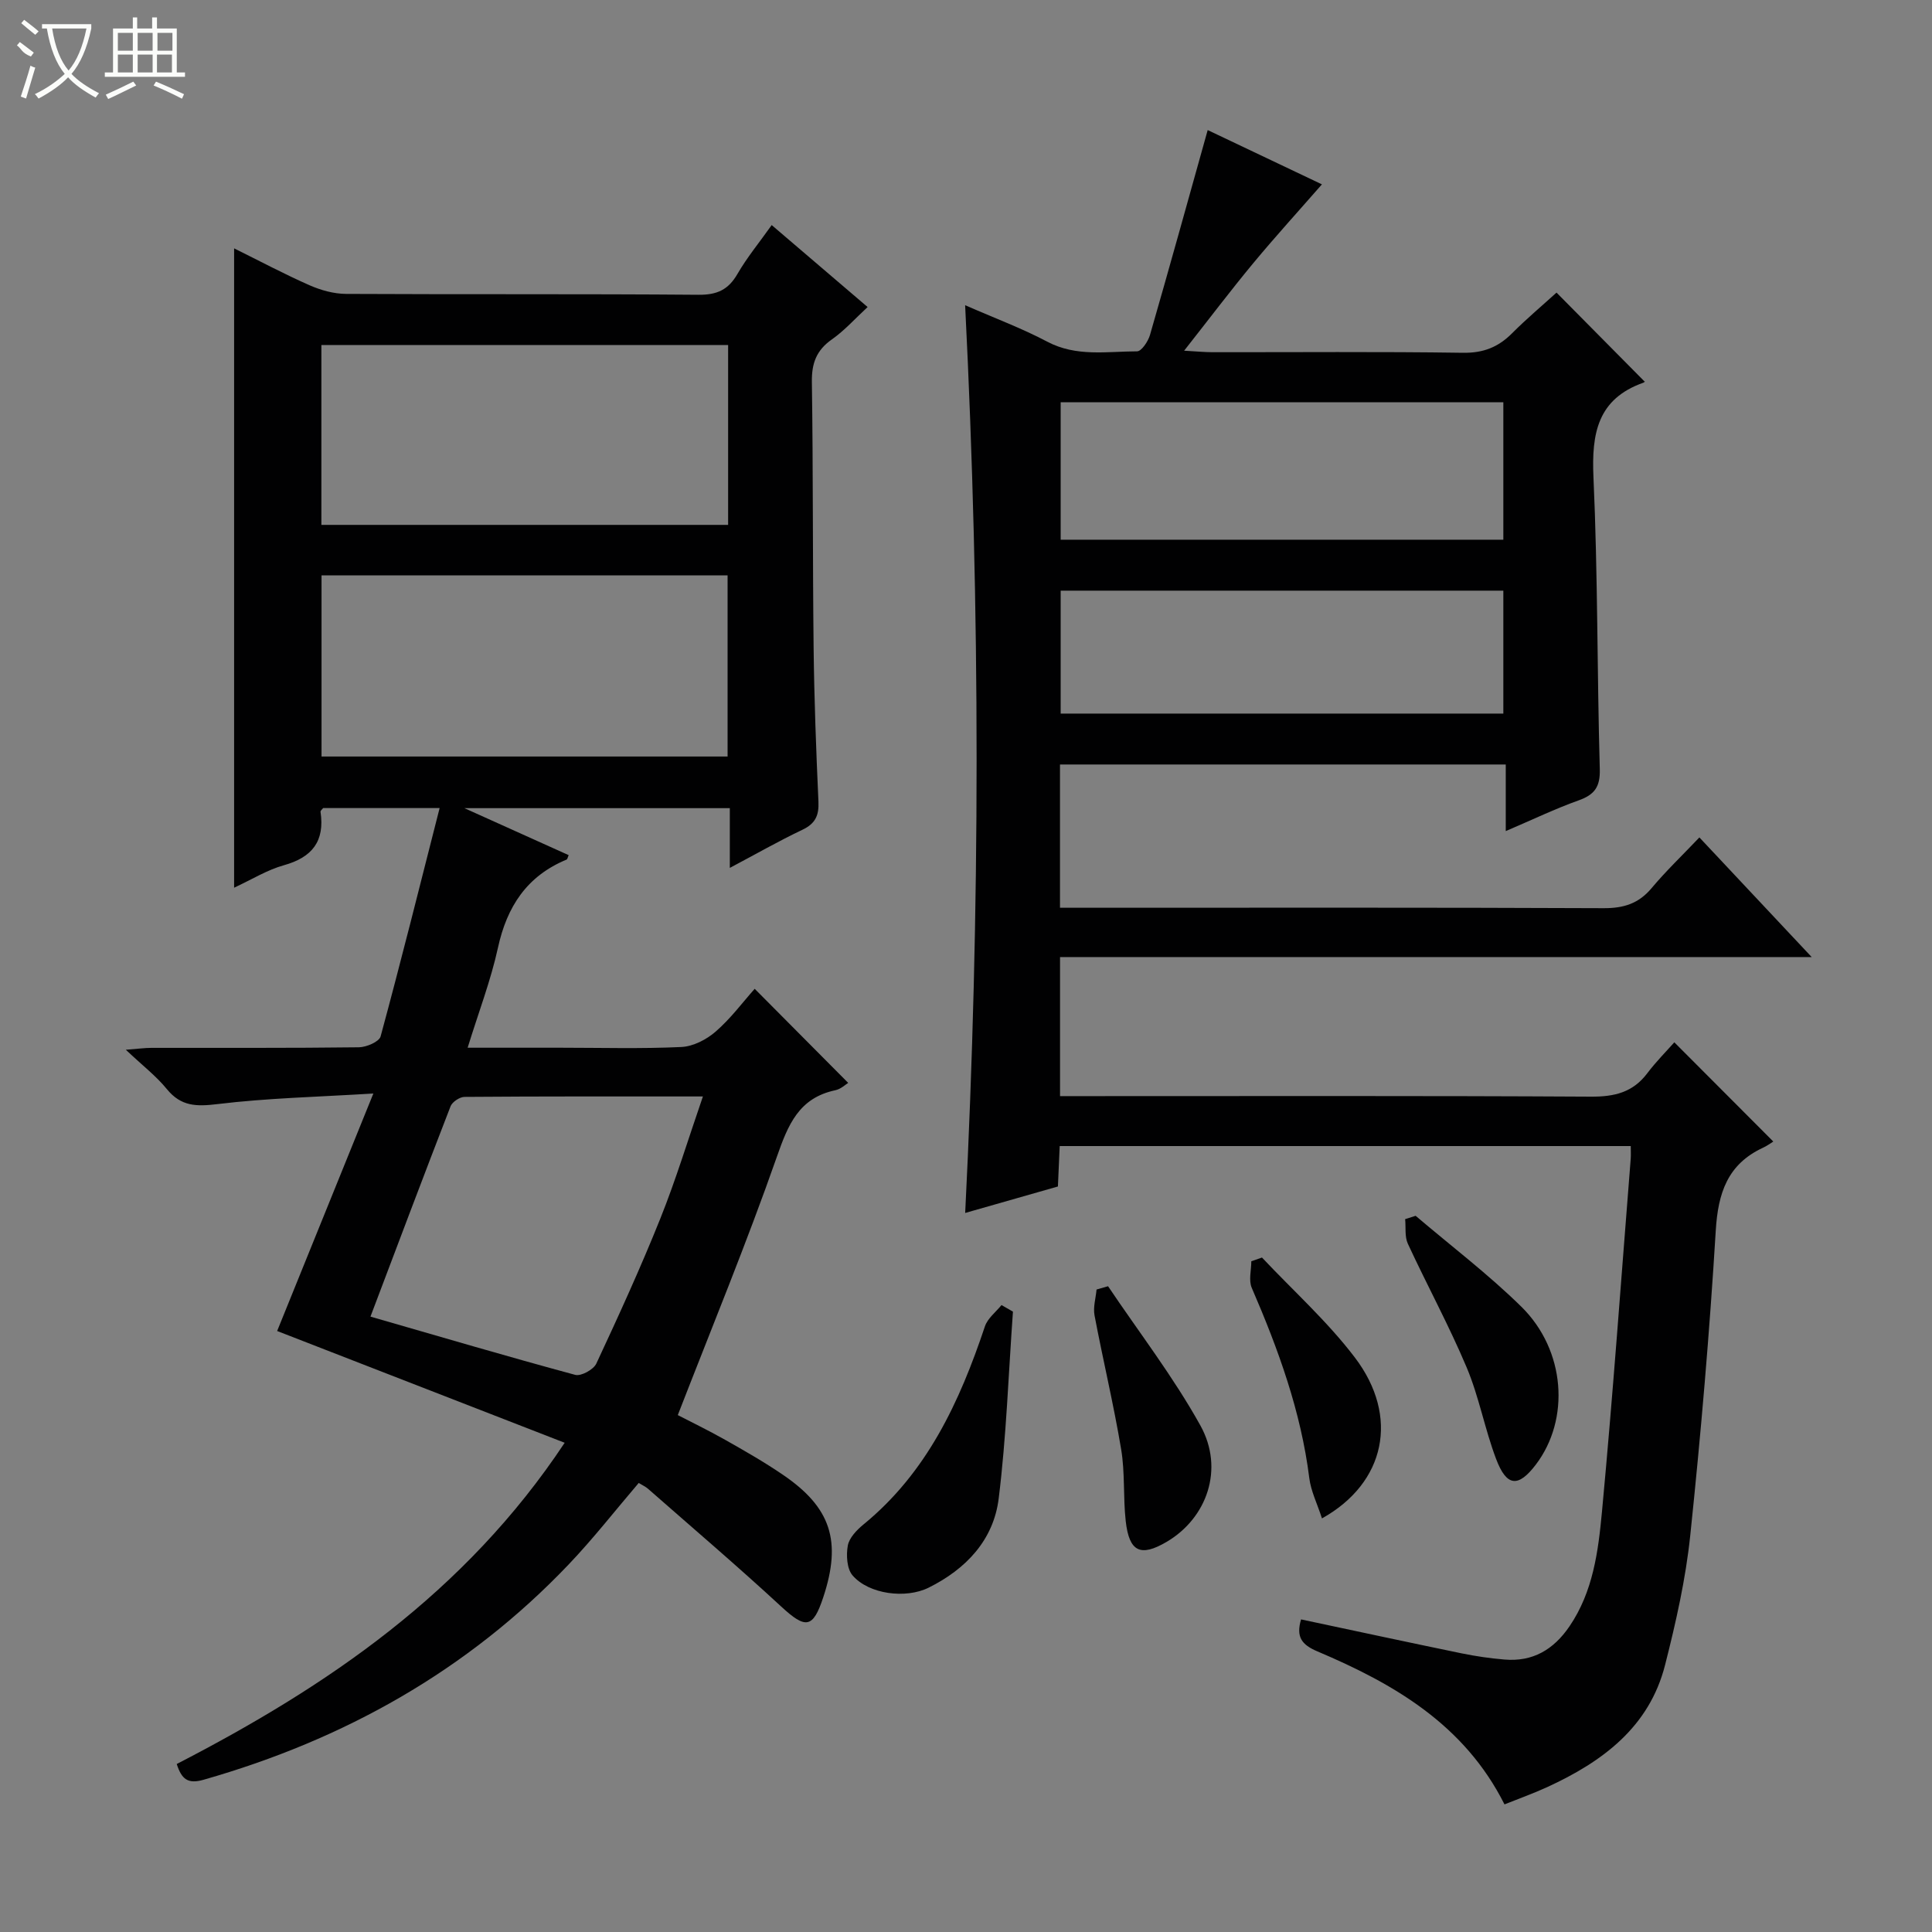
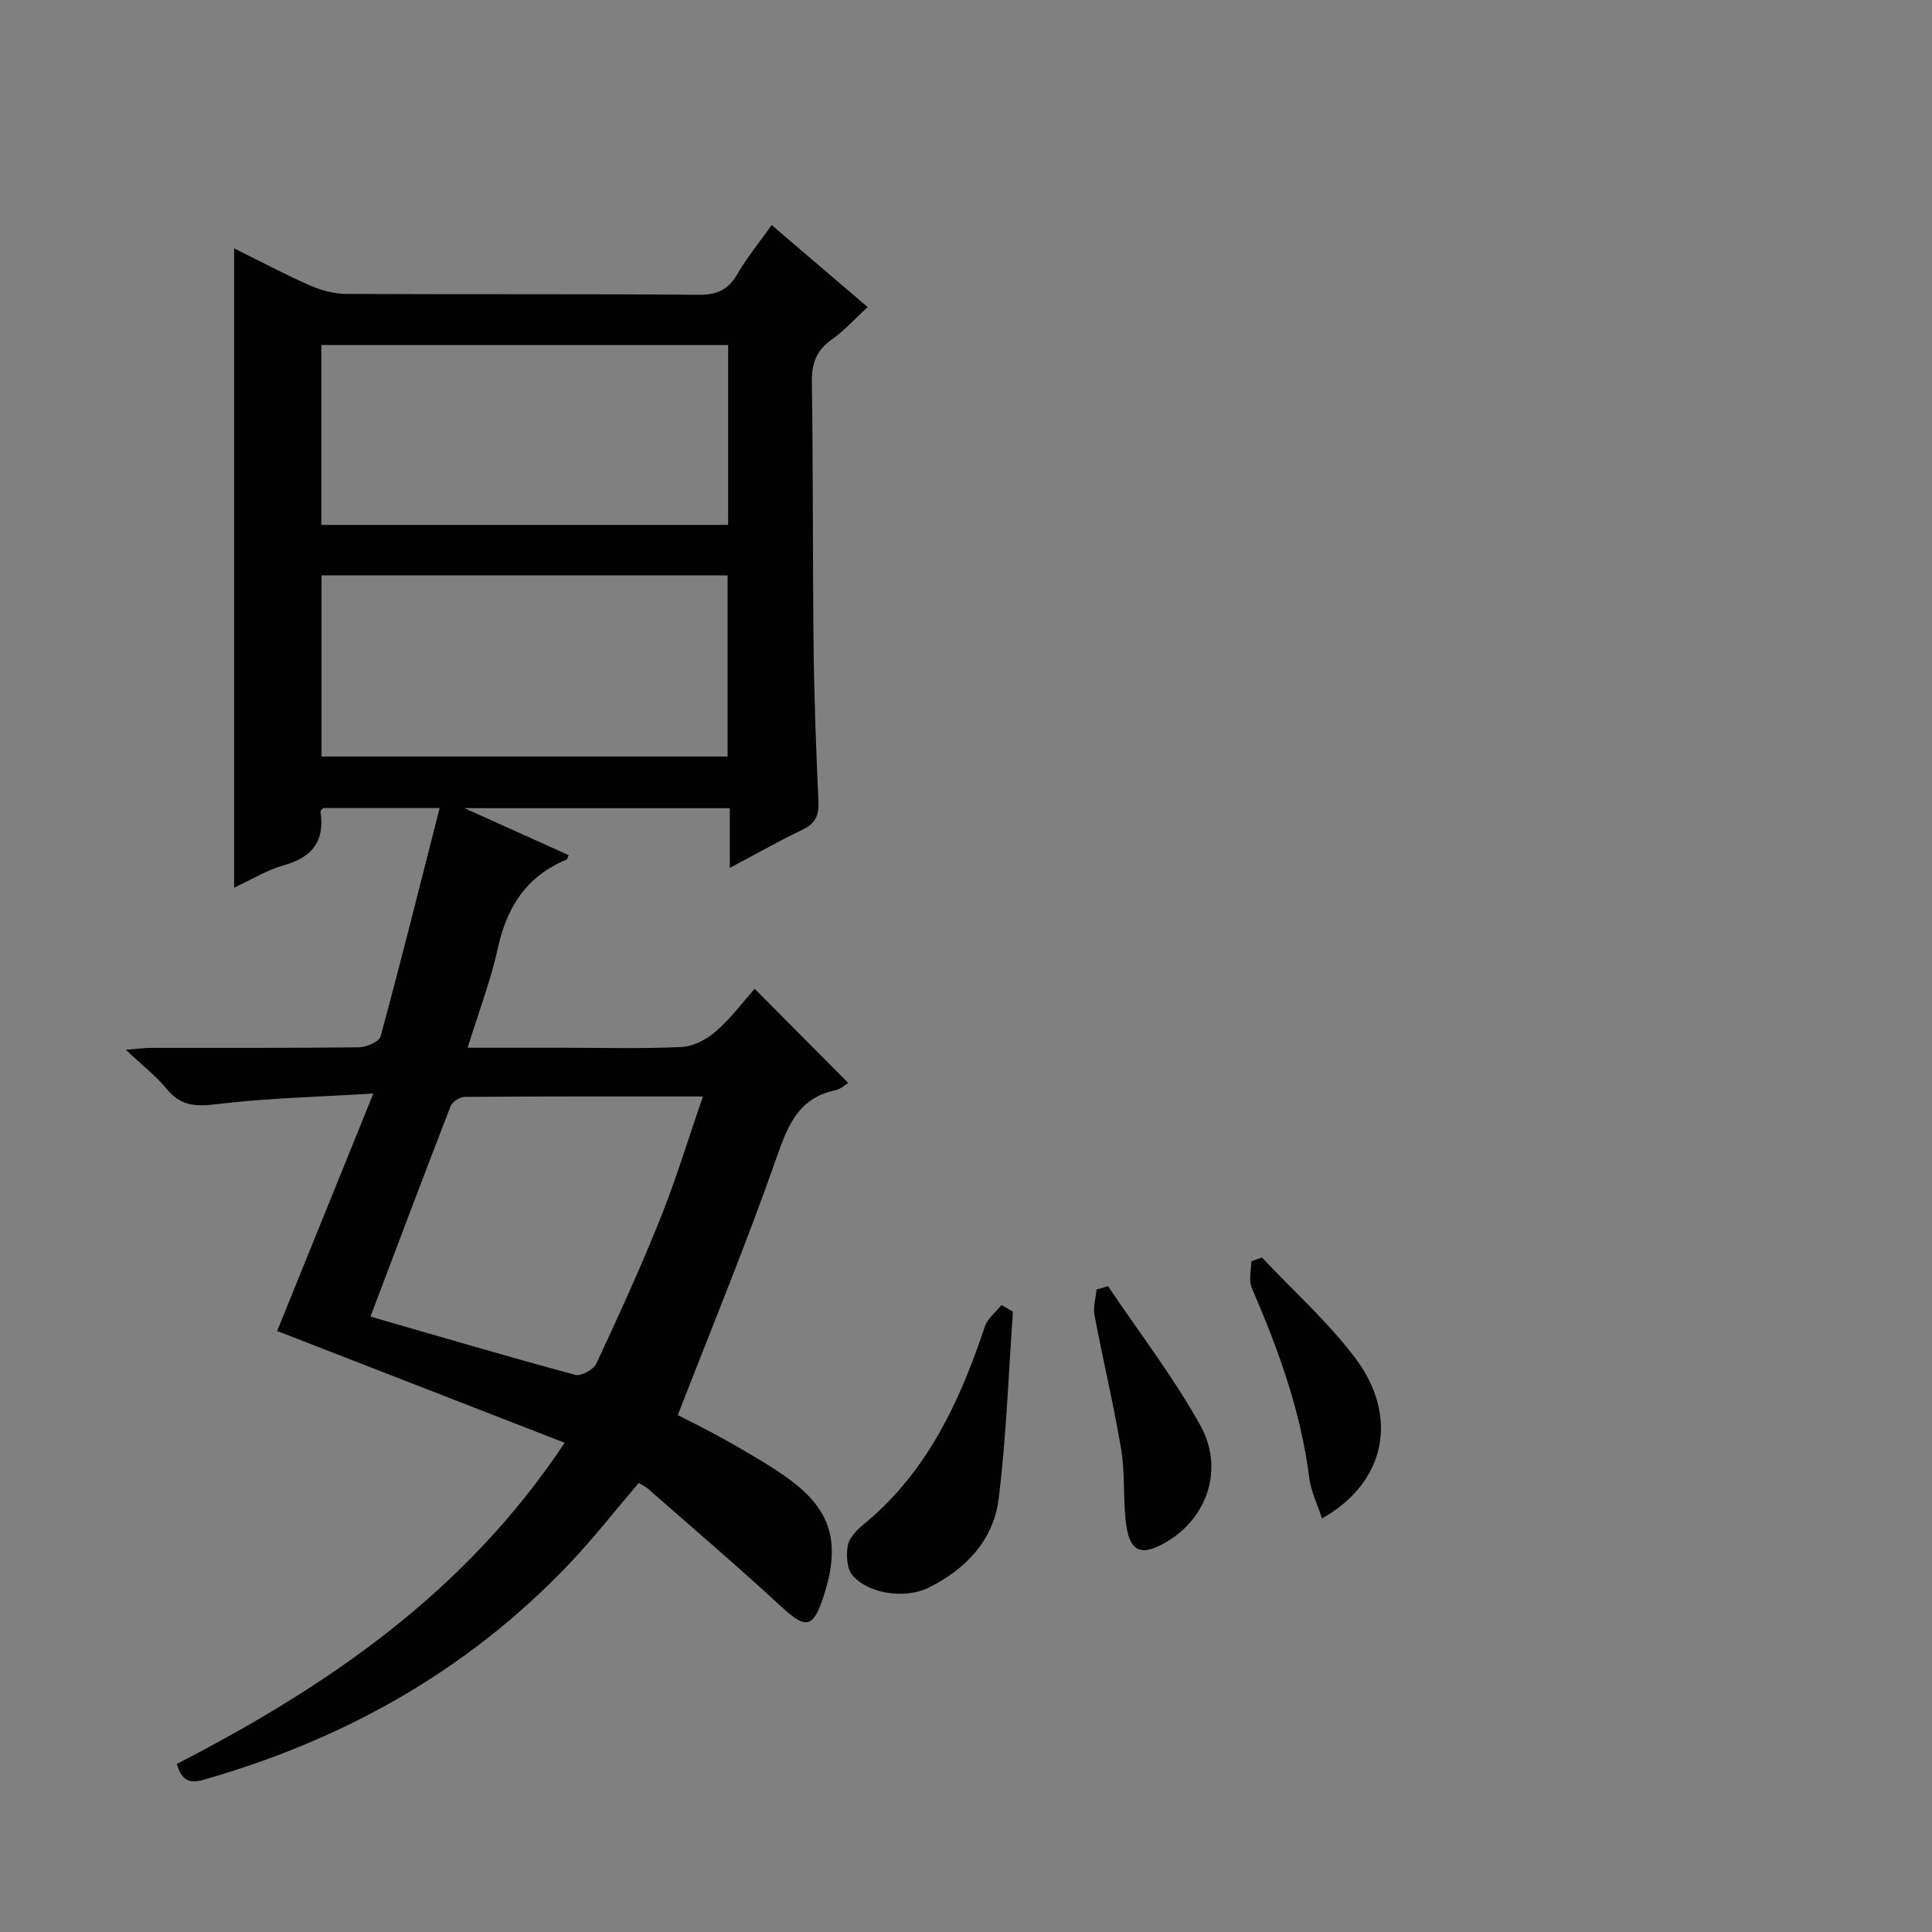
<svg xmlns="http://www.w3.org/2000/svg" enable-background="new 0 0 400 400" viewBox="0 0 400 400">
  <rect x="0" y="0" width="400" height="400" fill="#808080" stroke="none" />
  <g fill="#010102">
-     <path d="m375.09 198.15c-52.76 0-104.05 0-155.62 0v28.79h5.9c34.66 0 69.33-.09 103.99.11 4.86.03 8.69-.86 11.69-4.84 1.8-2.39 3.93-4.52 5.6-6.41 6.98 6.99 13.41 13.44 20.49 20.54-.23.14-1.14.82-2.14 1.29-7.34 3.42-9.3 9.38-9.77 17.15-1.28 21.06-3.08 42.11-5.28 63.1-.94 9.03-2.97 18-5.21 26.82-3.27 12.89-12.97 20.04-24.38 25.29-2.83 1.3-5.77 2.35-8.87 3.59-8.3-16.52-22.88-24.96-38.72-31.67-3.31-1.4-4.46-3.02-3.4-6.63 11.06 2.35 22.15 4.74 33.25 7.03 2.92.6 5.9 1.03 8.87 1.28 5.86.5 10.16-2.05 13.45-6.87 4.9-7.19 5.96-15.54 6.73-23.73 2.28-24.33 4.01-48.7 5.95-73.06.06-.79.01-1.58.01-2.65-39.38 0-78.49 0-118.23 0-.12 2.65-.24 5.38-.37 8.37-6.27 1.79-12.43 3.55-19.2 5.48 3.14-62.6 3.17-124.81-.01-187.94 6.18 2.71 11.77 4.78 17 7.55 6.03 3.19 12.36 2.01 18.6 2 .91 0 2.28-2.05 2.67-3.38 4.04-14 7.92-28.04 11.95-42.43 8.03 3.82 16.51 7.85 23.65 11.24-4.73 5.41-9.62 10.78-14.26 16.37-4.65 5.61-9.05 11.44-14.27 18.07 2.67.15 4.21.3 5.75.31 17.33.02 34.67-.14 52 .12 4.21.06 7.29-1.17 10.15-4.04 3.02-3.03 6.31-5.79 9.2-8.42 6.31 6.37 12.25 12.37 18.23 18.41.2-.22.03.15-.24.24-9.5 3.36-10.75 10.5-10.34 19.59.91 20.12.74 40.28 1.31 60.42.1 3.68-1.08 5.29-4.38 6.47-4.82 1.72-9.46 3.95-15.09 6.36 0-5.03 0-9.37 0-13.79-31.19 0-61.61 0-92.29 0v29.66h6.03c35.5 0 71-.07 106.49.09 4.18.02 7.28-.94 9.98-4.17 2.97-3.54 6.33-6.75 9.88-10.48 7.84 8.36 15.12 16.11 23.25 24.77zm-63.84-114.86c-30.73 0-61.15 0-91.65 0v28.45h91.65c0-9.59 0-18.99 0-28.45zm0 39c-30.73 0-61.15 0-91.65 0v25.45h91.65c0-8.59 0-16.99 0-25.45z" />
    <path d="m36.59 365.22c31.11-16.06 59.65-35.36 80.32-66.51-20.23-7.86-39.69-15.43-59.53-23.14 6.27-15.48 12.83-31.66 19.92-49.17-11.52.71-21.96.94-32.26 2.19-4.38.53-7.56.5-10.5-3.11-2.19-2.69-5.01-4.85-8.49-8.14 2.58-.2 3.93-.39 5.27-.39 14.33-.02 28.66.06 42.98-.12 1.56-.02 4.19-1.14 4.5-2.25 4.21-15.51 8.1-31.11 12.22-47.28-8.92 0-16.51 0-24.11 0-.2.26-.59.55-.55.78.91 6.07-1.72 9.43-7.59 11.06-3.45.96-6.61 2.94-10.3 4.65 0-44.28 0-88.05 0-132.37 5.24 2.59 10.34 5.31 15.62 7.64 2.34 1.03 5.04 1.78 7.58 1.79 24.32.13 48.65-.02 72.97.18 3.81.03 6.15-1.03 8.04-4.31 1.98-3.42 4.53-6.51 7.09-10.12 6.6 5.64 13.03 11.13 19.86 16.97-2.57 2.37-4.76 4.85-7.4 6.7-3.22 2.26-4.2 4.97-4.14 8.83.27 18.32.15 36.65.36 54.97.12 10.64.52 21.28 1 31.91.13 2.88-.66 4.55-3.33 5.82-4.9 2.33-9.62 5.03-15.02 7.89 0-4.52 0-8.28 0-12.37-18.11 0-35.86 0-54.95 0 7.89 3.56 14.73 6.64 21.59 9.73-.21.45-.26.85-.44.92-8.21 3.4-12.35 9.72-14.21 18.27-1.48 6.76-3.99 13.29-6.27 20.68h19.26c8.33 0 16.67.24 24.98-.15 2.45-.11 5.22-1.54 7.12-3.2 3.09-2.68 5.58-6.05 8.07-8.85 6.56 6.6 12.86 12.94 19.36 19.48-.52.31-1.51 1.28-2.66 1.52-7.55 1.6-9.78 7.12-12.11 13.78-6.24 17.83-13.46 35.32-20.51 53.48 2.6 1.35 6.26 3.12 9.79 5.11 4.05 2.29 8.11 4.61 11.95 7.23 9.99 6.79 12.22 13.76 8.38 25.37-2.14 6.49-3.65 6.6-8.71 1.93-9.01-8.33-18.36-16.29-27.58-24.39-.49-.43-1.12-.71-1.92-1.2-4.83 5.65-9.41 11.53-14.53 16.9-20.94 21.97-46.46 36.24-75.53 44.54-3.31.96-4.58-.12-5.59-3.25zm114.16-293.79c-28.36 0-56.34 0-84.21 0v37.24h84.21c0-12.49 0-24.73 0-37.24zm-84.18 47.7v37.5h84.07c0-12.66 0-25.02 0-37.5-28.11 0-55.87 0-84.07 0zm10.13 153.46c14.34 4.13 28.32 8.26 42.39 12.06 1.21.33 3.79-1.09 4.37-2.33 4.63-9.92 9.19-19.89 13.26-30.05 3.24-8.08 5.77-16.45 8.81-25.26-17.09 0-33.22-.04-49.36.09-.99.01-2.52 1.03-2.88 1.93-5.51 14.2-10.88 28.47-16.59 43.56z" />
    <path d="m209.72 271.56c-.93 12.9-1.36 25.86-2.95 38.68-1.06 8.6-6.76 14.63-14.53 18.48-4.69 2.32-12.33 1.38-15.72-2.54-1.19-1.37-1.35-4.2-.99-6.19.29-1.59 1.83-3.2 3.2-4.33 13.19-10.77 19.95-25.41 25.19-41.06.56-1.66 2.26-2.95 3.43-4.4.79.46 1.58.91 2.37 1.36z" />
-     <path d="m293.09 251.72c7.33 6.24 15.04 12.09 21.89 18.82 9.17 9.02 10.12 23.32 3 32.69-3.64 4.78-6.05 4.61-8.24-1.2-2.34-6.19-3.52-12.83-6.08-18.91-3.67-8.71-8.21-17.04-12.18-25.62-.68-1.47-.39-3.38-.56-5.09.72-.24 1.45-.47 2.17-.69z" />
    <path d="m229.41 266.3c6.43 9.57 13.53 18.77 19.11 28.82 5.01 9.01 1.37 19.2-6.99 24.11-5.39 3.16-7.74 2.09-8.46-4.29-.55-4.94-.13-10.01-.95-14.89-1.55-9.29-3.76-18.46-5.51-27.72-.32-1.7.26-3.57.42-5.35.8-.23 1.59-.46 2.38-.68z" />
-     <path d="m273.7 314.37c-.99-3.07-2.28-5.63-2.62-8.31-1.73-13.84-6.43-26.74-11.92-39.43-.67-1.56-.09-3.65-.09-5.5.74-.26 1.47-.51 2.21-.77 6.47 6.88 13.59 13.26 19.26 20.74 9.22 12.16 6.34 25.92-6.84 33.27z" />
+     <path d="m273.7 314.37c-.99-3.07-2.28-5.63-2.62-8.31-1.73-13.84-6.43-26.74-11.92-39.43-.67-1.56-.09-3.65-.09-5.5.74-.26 1.47-.51 2.21-.77 6.47 6.88 13.59 13.26 19.26 20.74 9.22 12.16 6.34 25.92-6.84 33.27" />
  </g>
-   <path d="m6.4 11.7c-2-.8-1.9-1.6-2.9-2.3l.6-.7c.9.7 1.9 1.4 2.9 2.2zm-2.1 8.3c.7-2.1 1.4-4.2 2-6.4.2.1.6.3 1 .4-.7 2.3-1.3 4.4-1.9 6.4zm3-12.8c-1.1-.9-2.1-1.7-2.9-2.4l.6-.7c1 .8 2 1.5 3 2.4zm1.4-1.3v-.9h10.2v.9c-.9 4.2-2.3 7.3-4.1 9.4 1.3 1.4 3.2 2.7 5.7 4-.2.2-.4.5-.7.9-2.5-1.4-4.4-2.7-5.7-4.2-1.4 1.5-3.5 3-6.1 4.4 0 0 0 0-.1-.1-.3-.4-.5-.7-.7-.8 2.7-1.3 4.7-2.8 6.2-4.2-1.8-2.2-3-5.3-3.7-9.4zm9.2 0h-7.1c.6 3.8 1.7 6.7 3.4 8.7 1.7-2 2.9-4.8 3.7-8.7z" fill="#fbfcfa" />
-   <path d="m31.6 3.6h.9v2.3h4.1v9.1h1.7v.9h-16.6v-.9h1.7v-9.1h4.1v-2.3h.9v2.3h3.1v-2.3zm-4 13.3.6.8c-1.9.9-3.8 1.9-5.8 2.8-.2-.3-.3-.6-.5-.9 2-.9 3.9-1.8 5.7-2.7zm-3.2-10.1v3.7h3.1v-3.7zm0 4.5v3.7h3.1v-3.7zm4.1-4.5v3.7h3.1v-3.7zm0 4.5v3.7h3.1v-3.7zm9.1 9.1c-2.1-1.1-4.1-2-5.8-2.7l.5-.8c2.2.9 4.1 1.8 5.8 2.6l-.4.9zm-1.9-13.6h-3.1v3.7h3.1zm-3.2 4.5v3.7h3.1v-3.7z" fill="#fbfcfa" />
</svg>